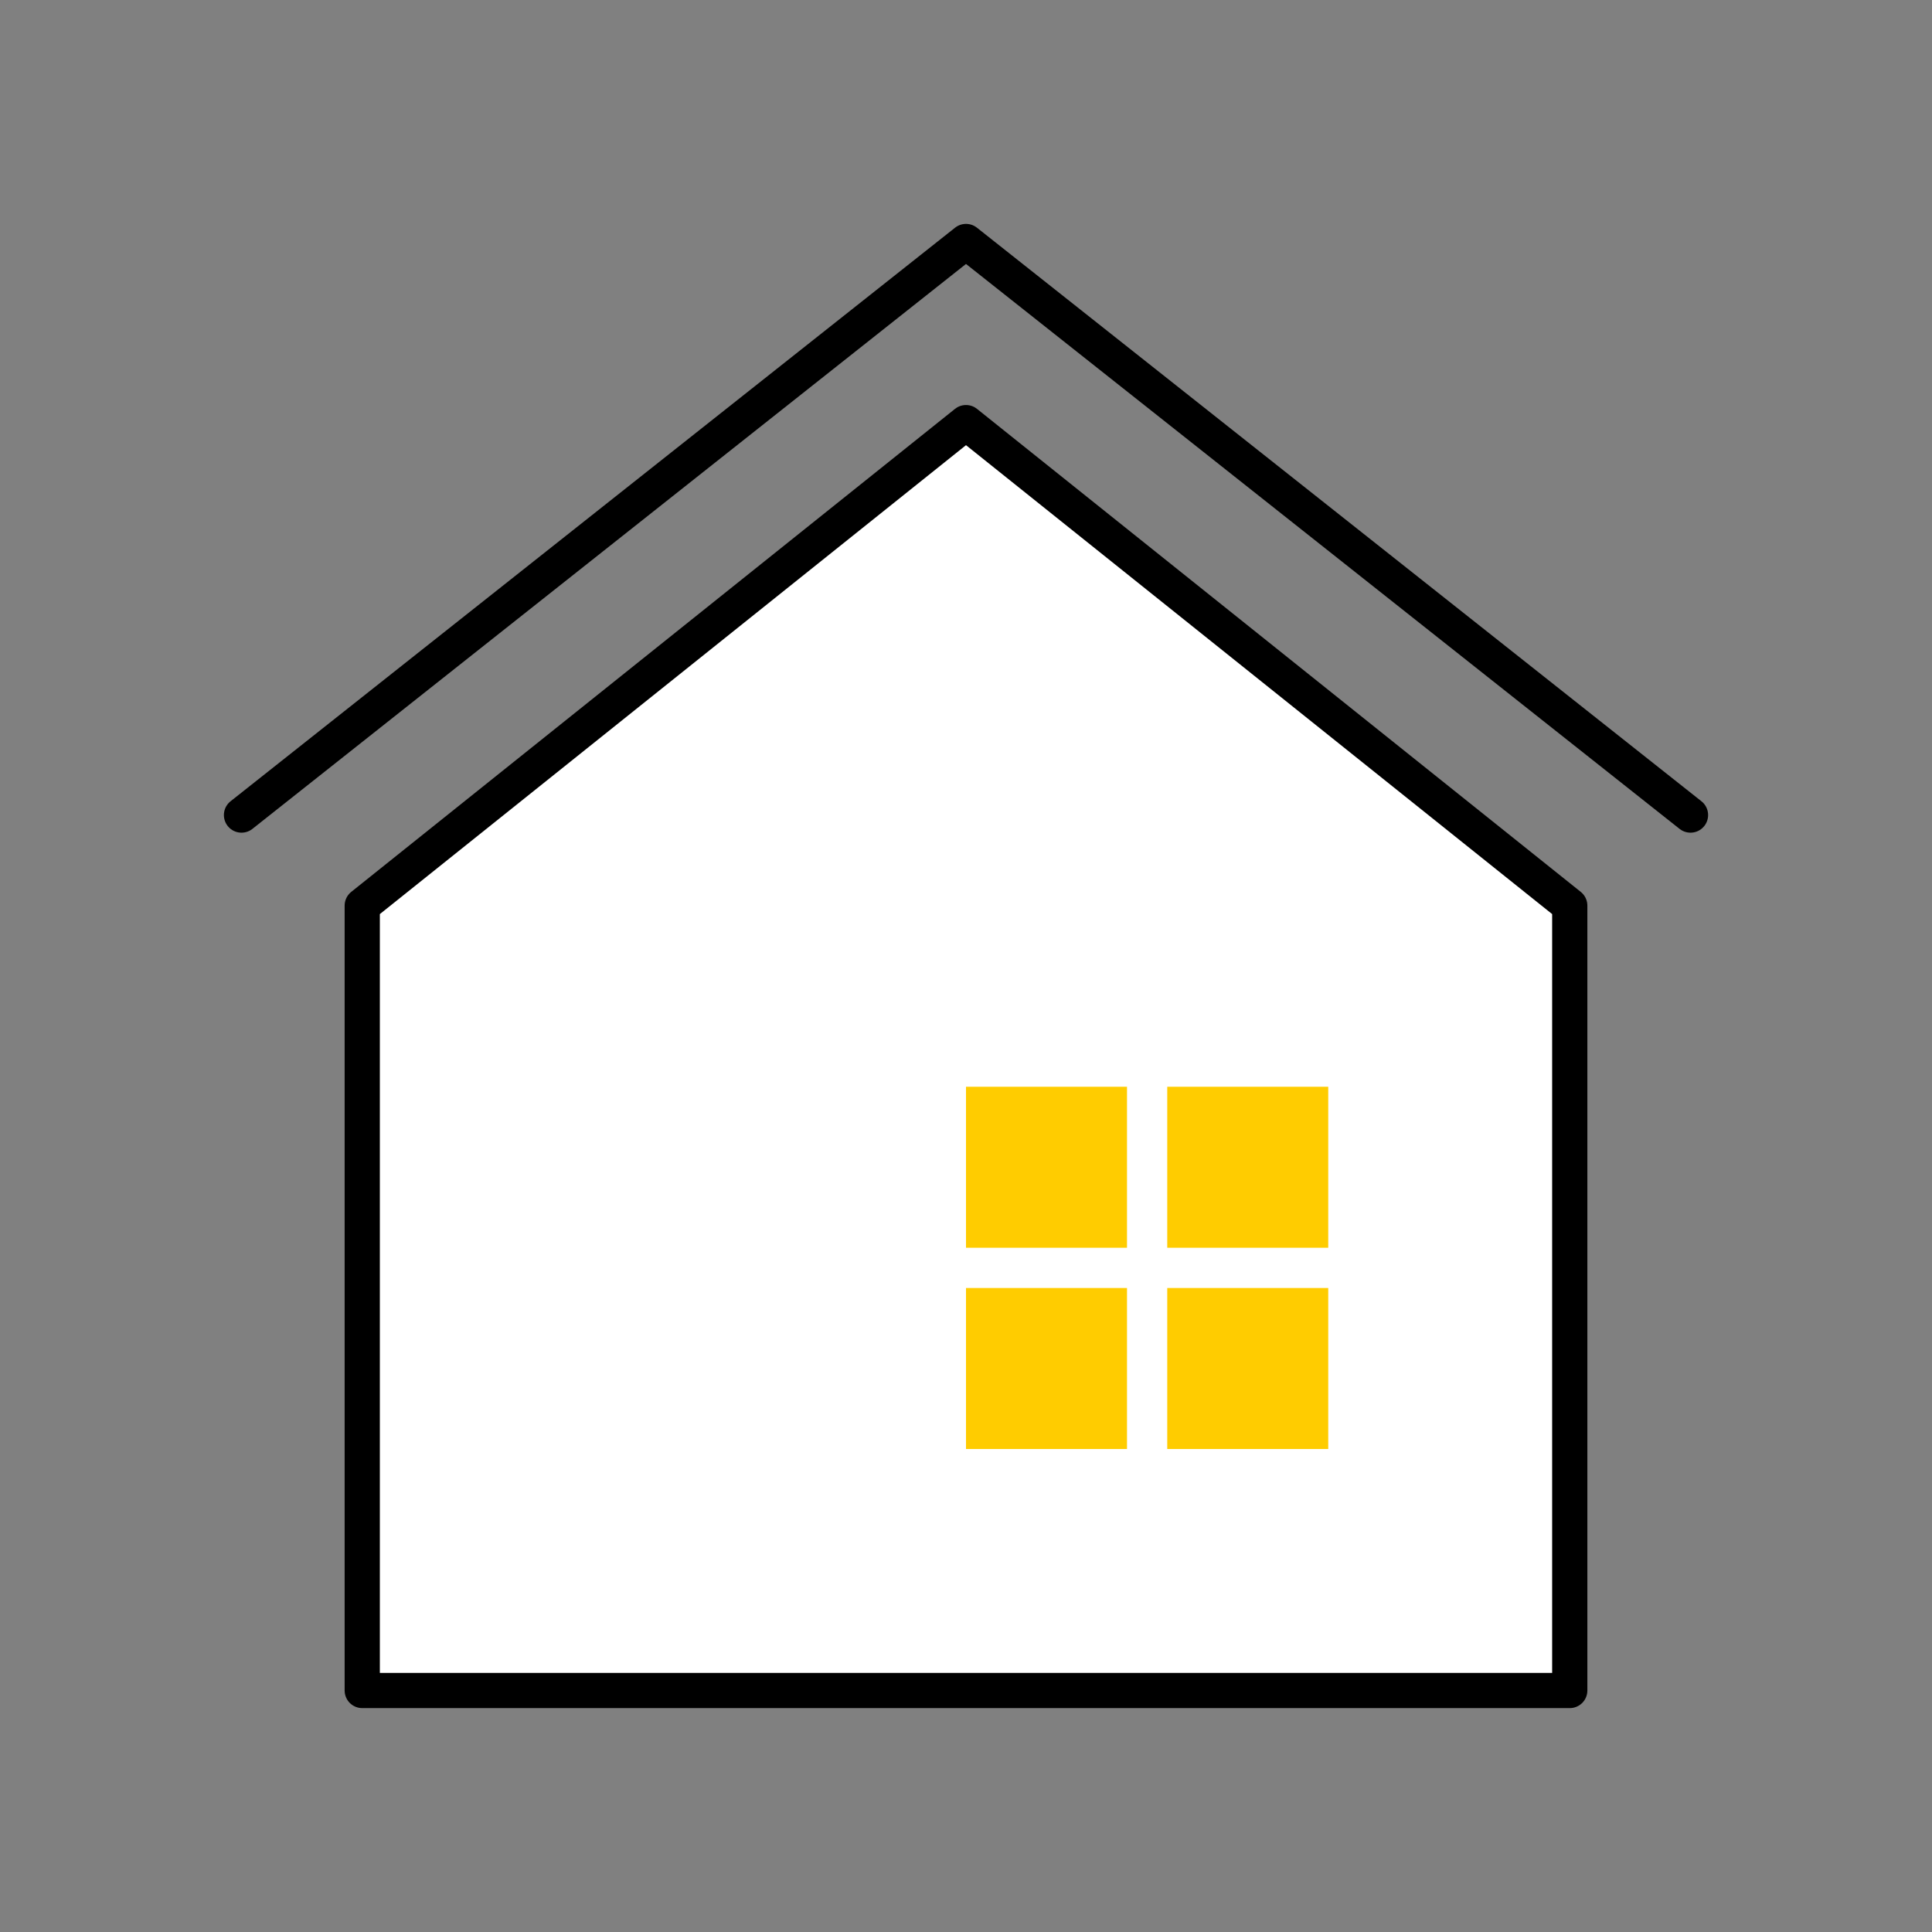
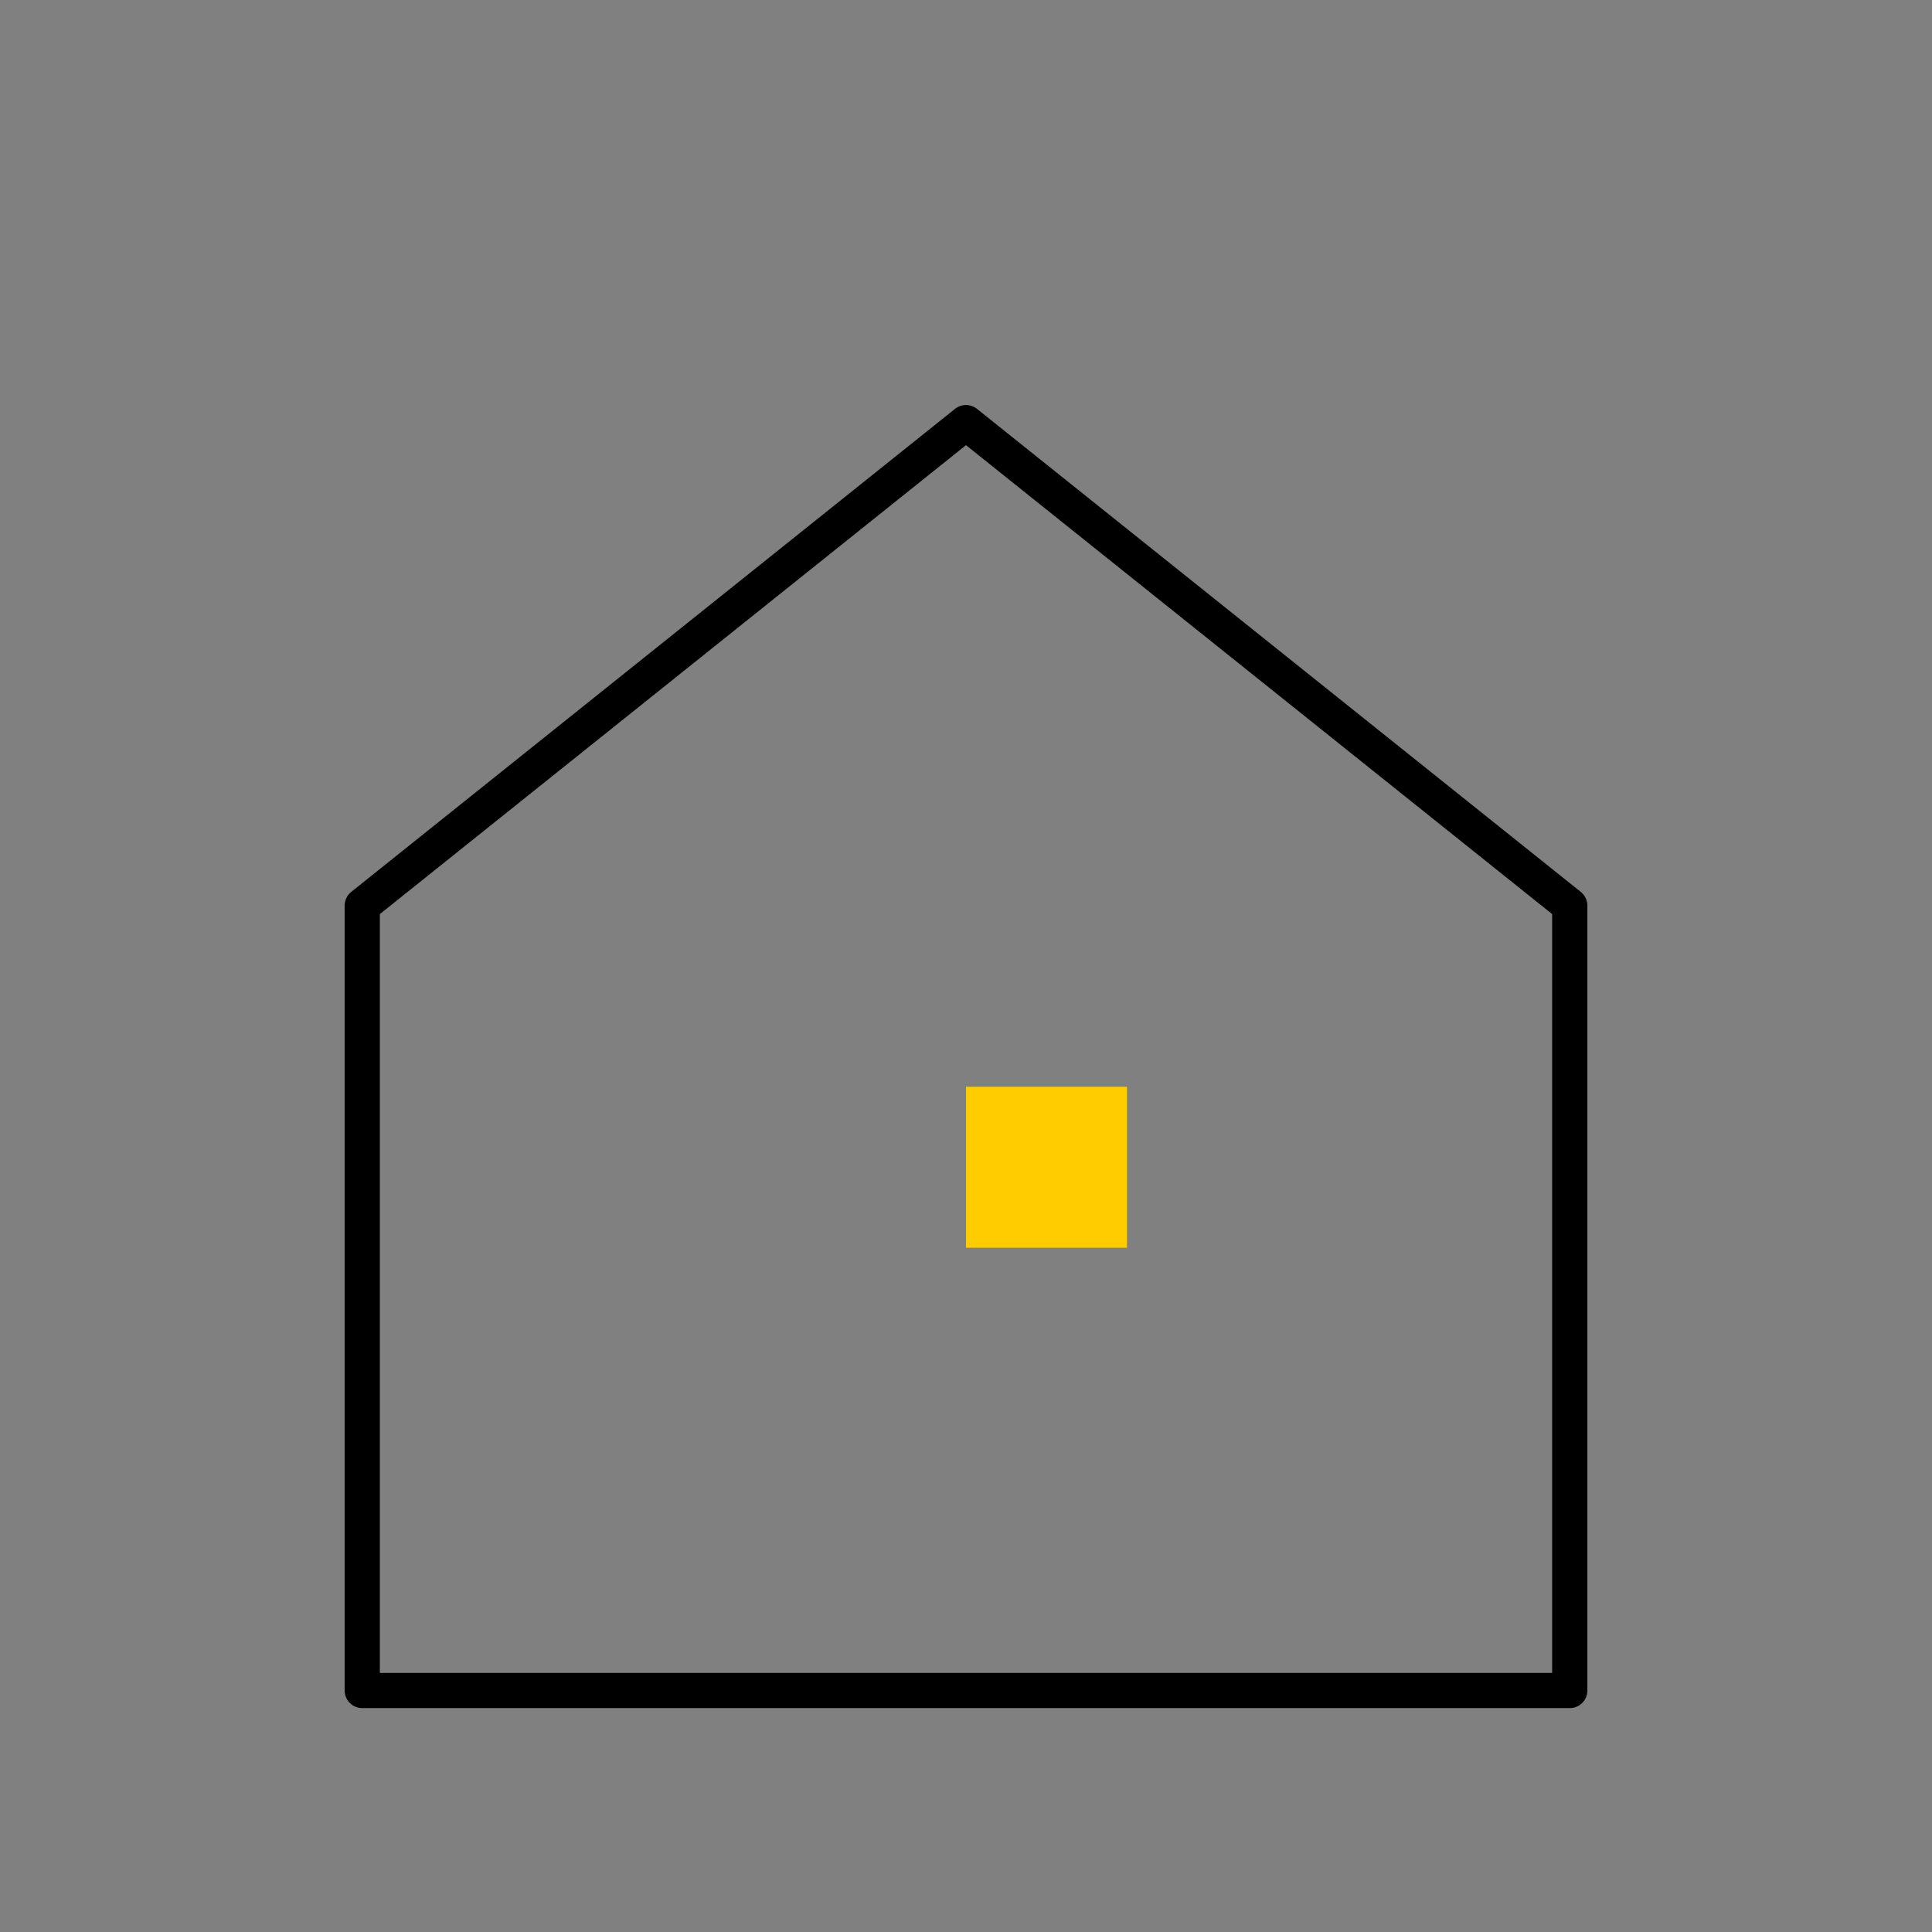
<svg xmlns="http://www.w3.org/2000/svg" width="96" height="96" viewBox="0 0 96 96" fill="none">
  <rect x="0" y="0" width="96" height="96" fill="#808080" stroke="none" />
-   <path d="M78 45V84H18V45L48 21L78 45Z" fill="white" />
+   <path d="M78 45V84V45L48 21L78 45Z" fill="white" />
  <path d="M78 45V84H18V45L48 21L78 45Z" stroke="black" stroke-width="1.75" stroke-linecap="round" stroke-linejoin="round" />
-   <path d="M12 40.5L48 12L84 40.5" stroke="black" stroke-width="1.75" stroke-linecap="round" stroke-linejoin="round" />
  <rect x="48" y="54" width="8" height="8" fill="#FFCC00" />
-   <rect x="48" y="64" width="8" height="8" fill="#FFCC00" />
-   <rect x="58" y="54" width="8" height="8" fill="#FFCC00" />
-   <rect x="58" y="64" width="8" height="8" fill="#FFCC00" />
</svg>